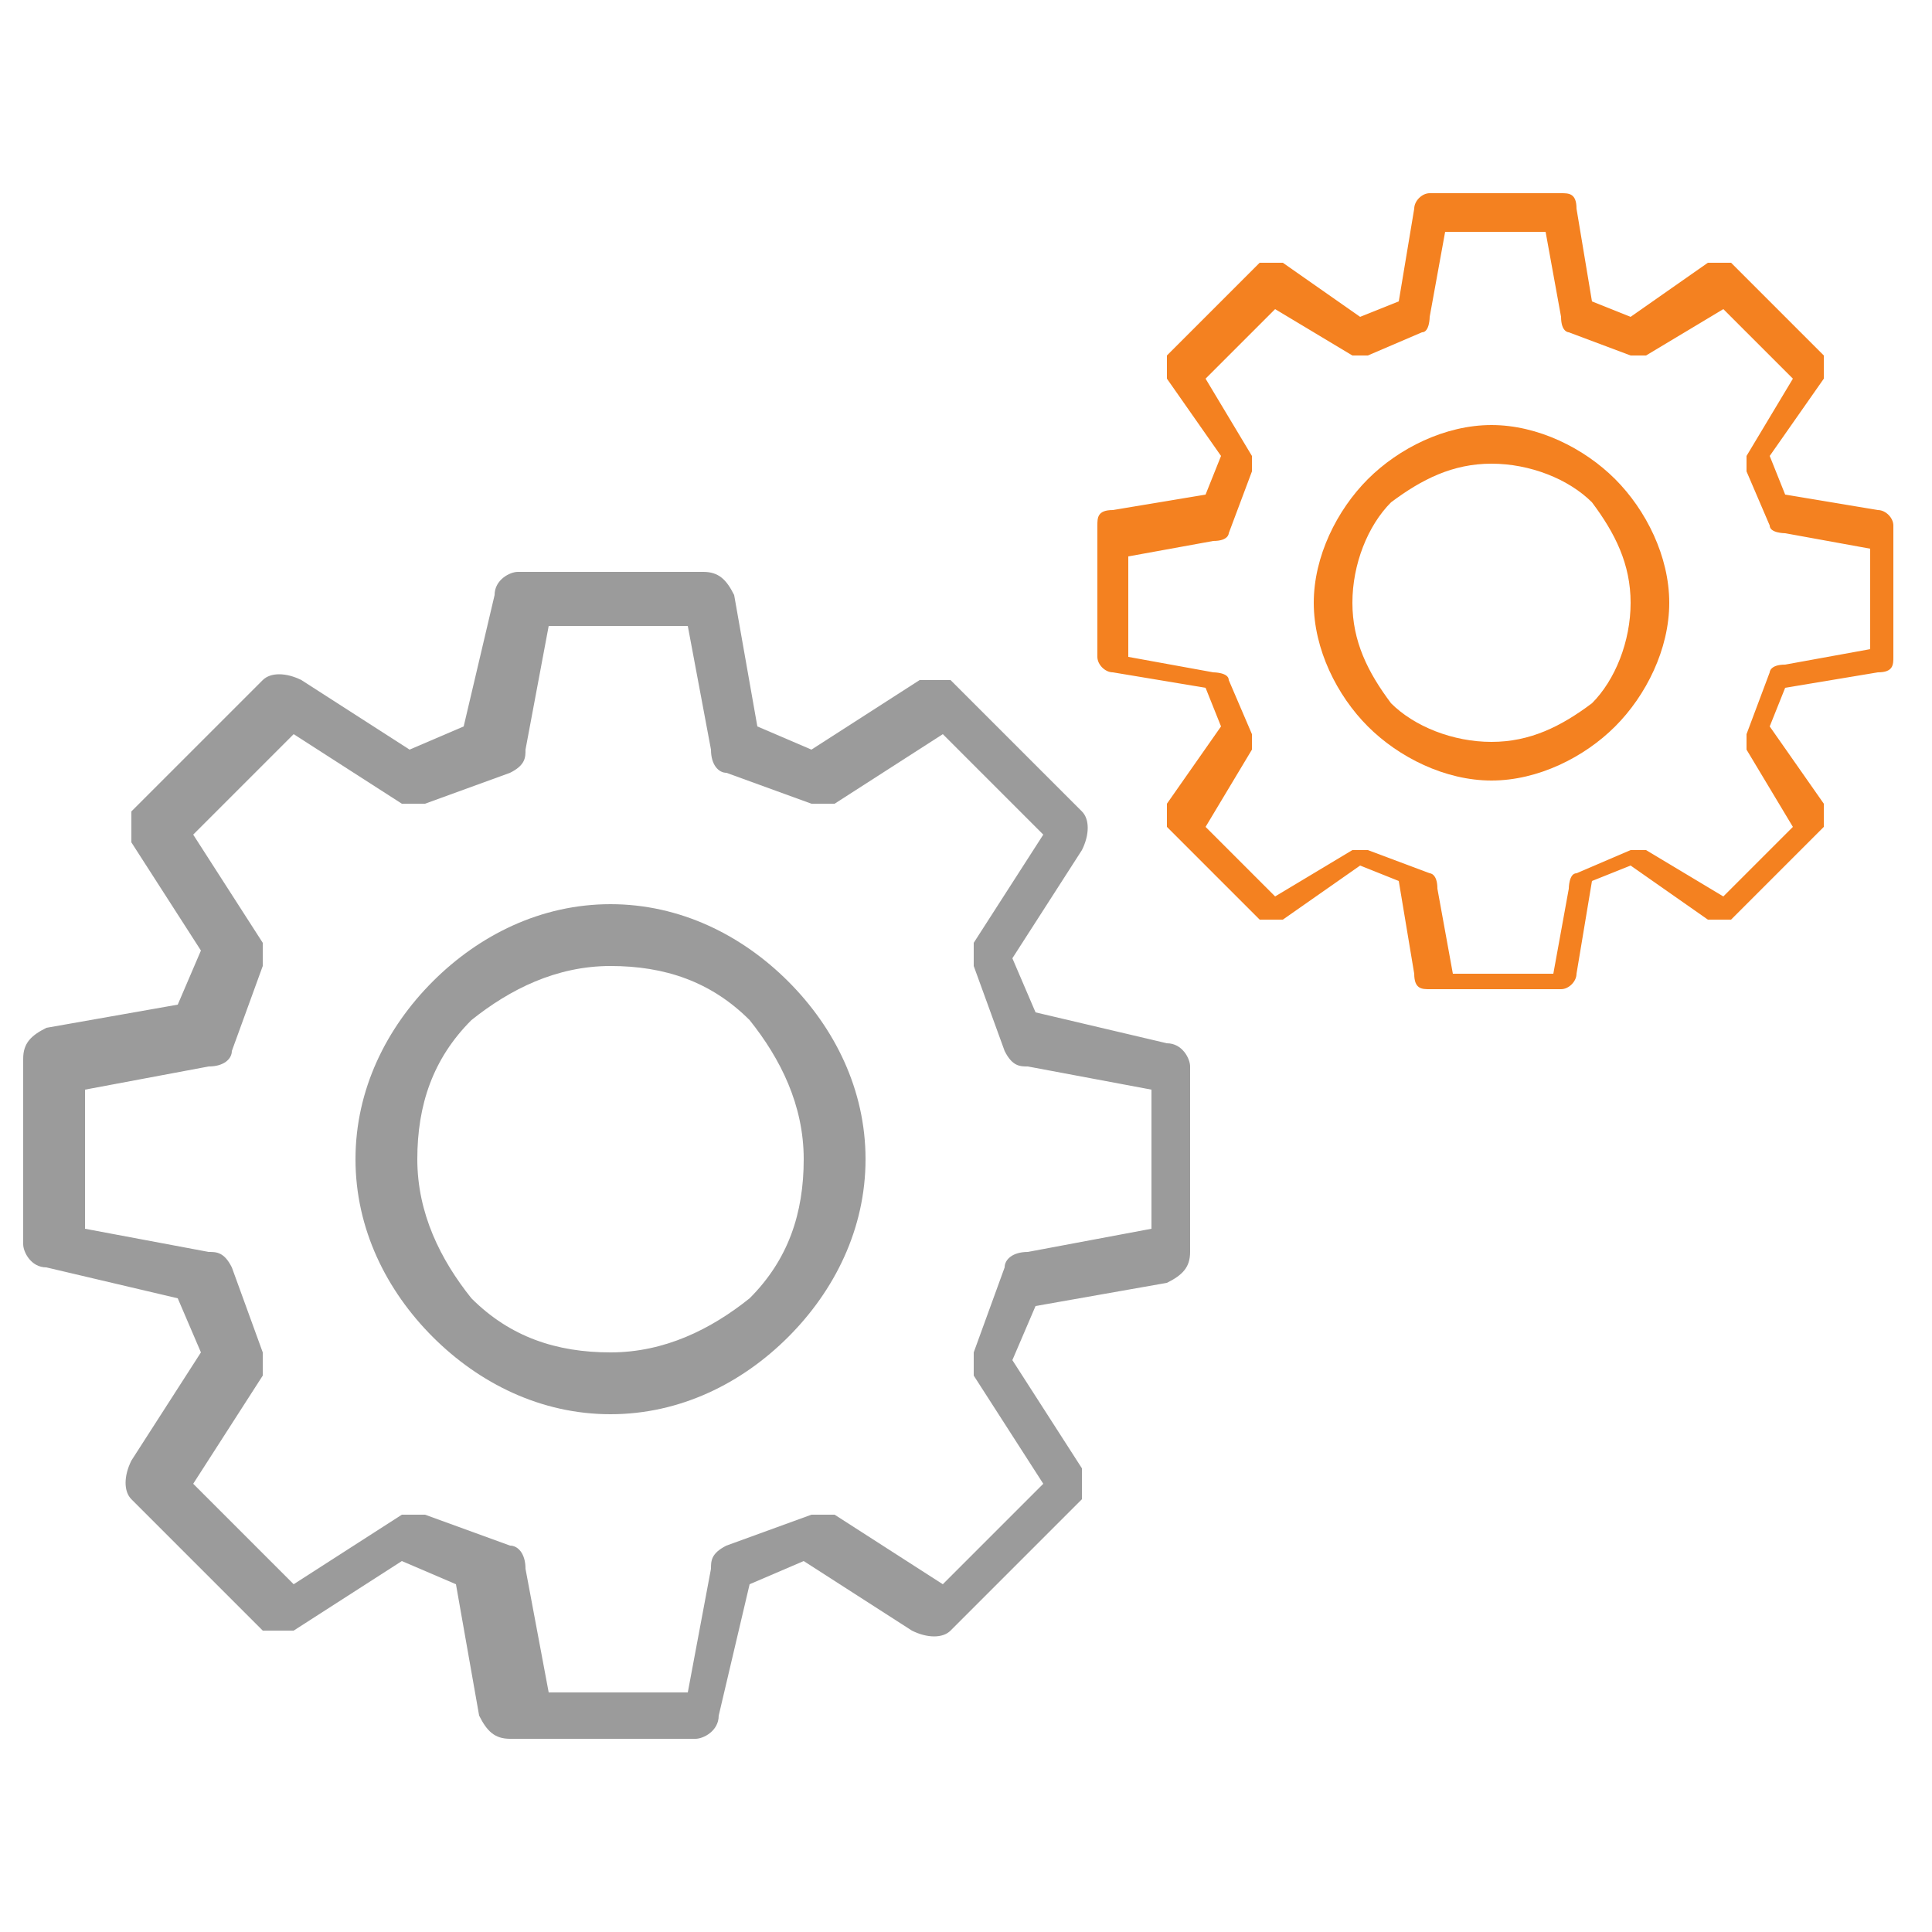
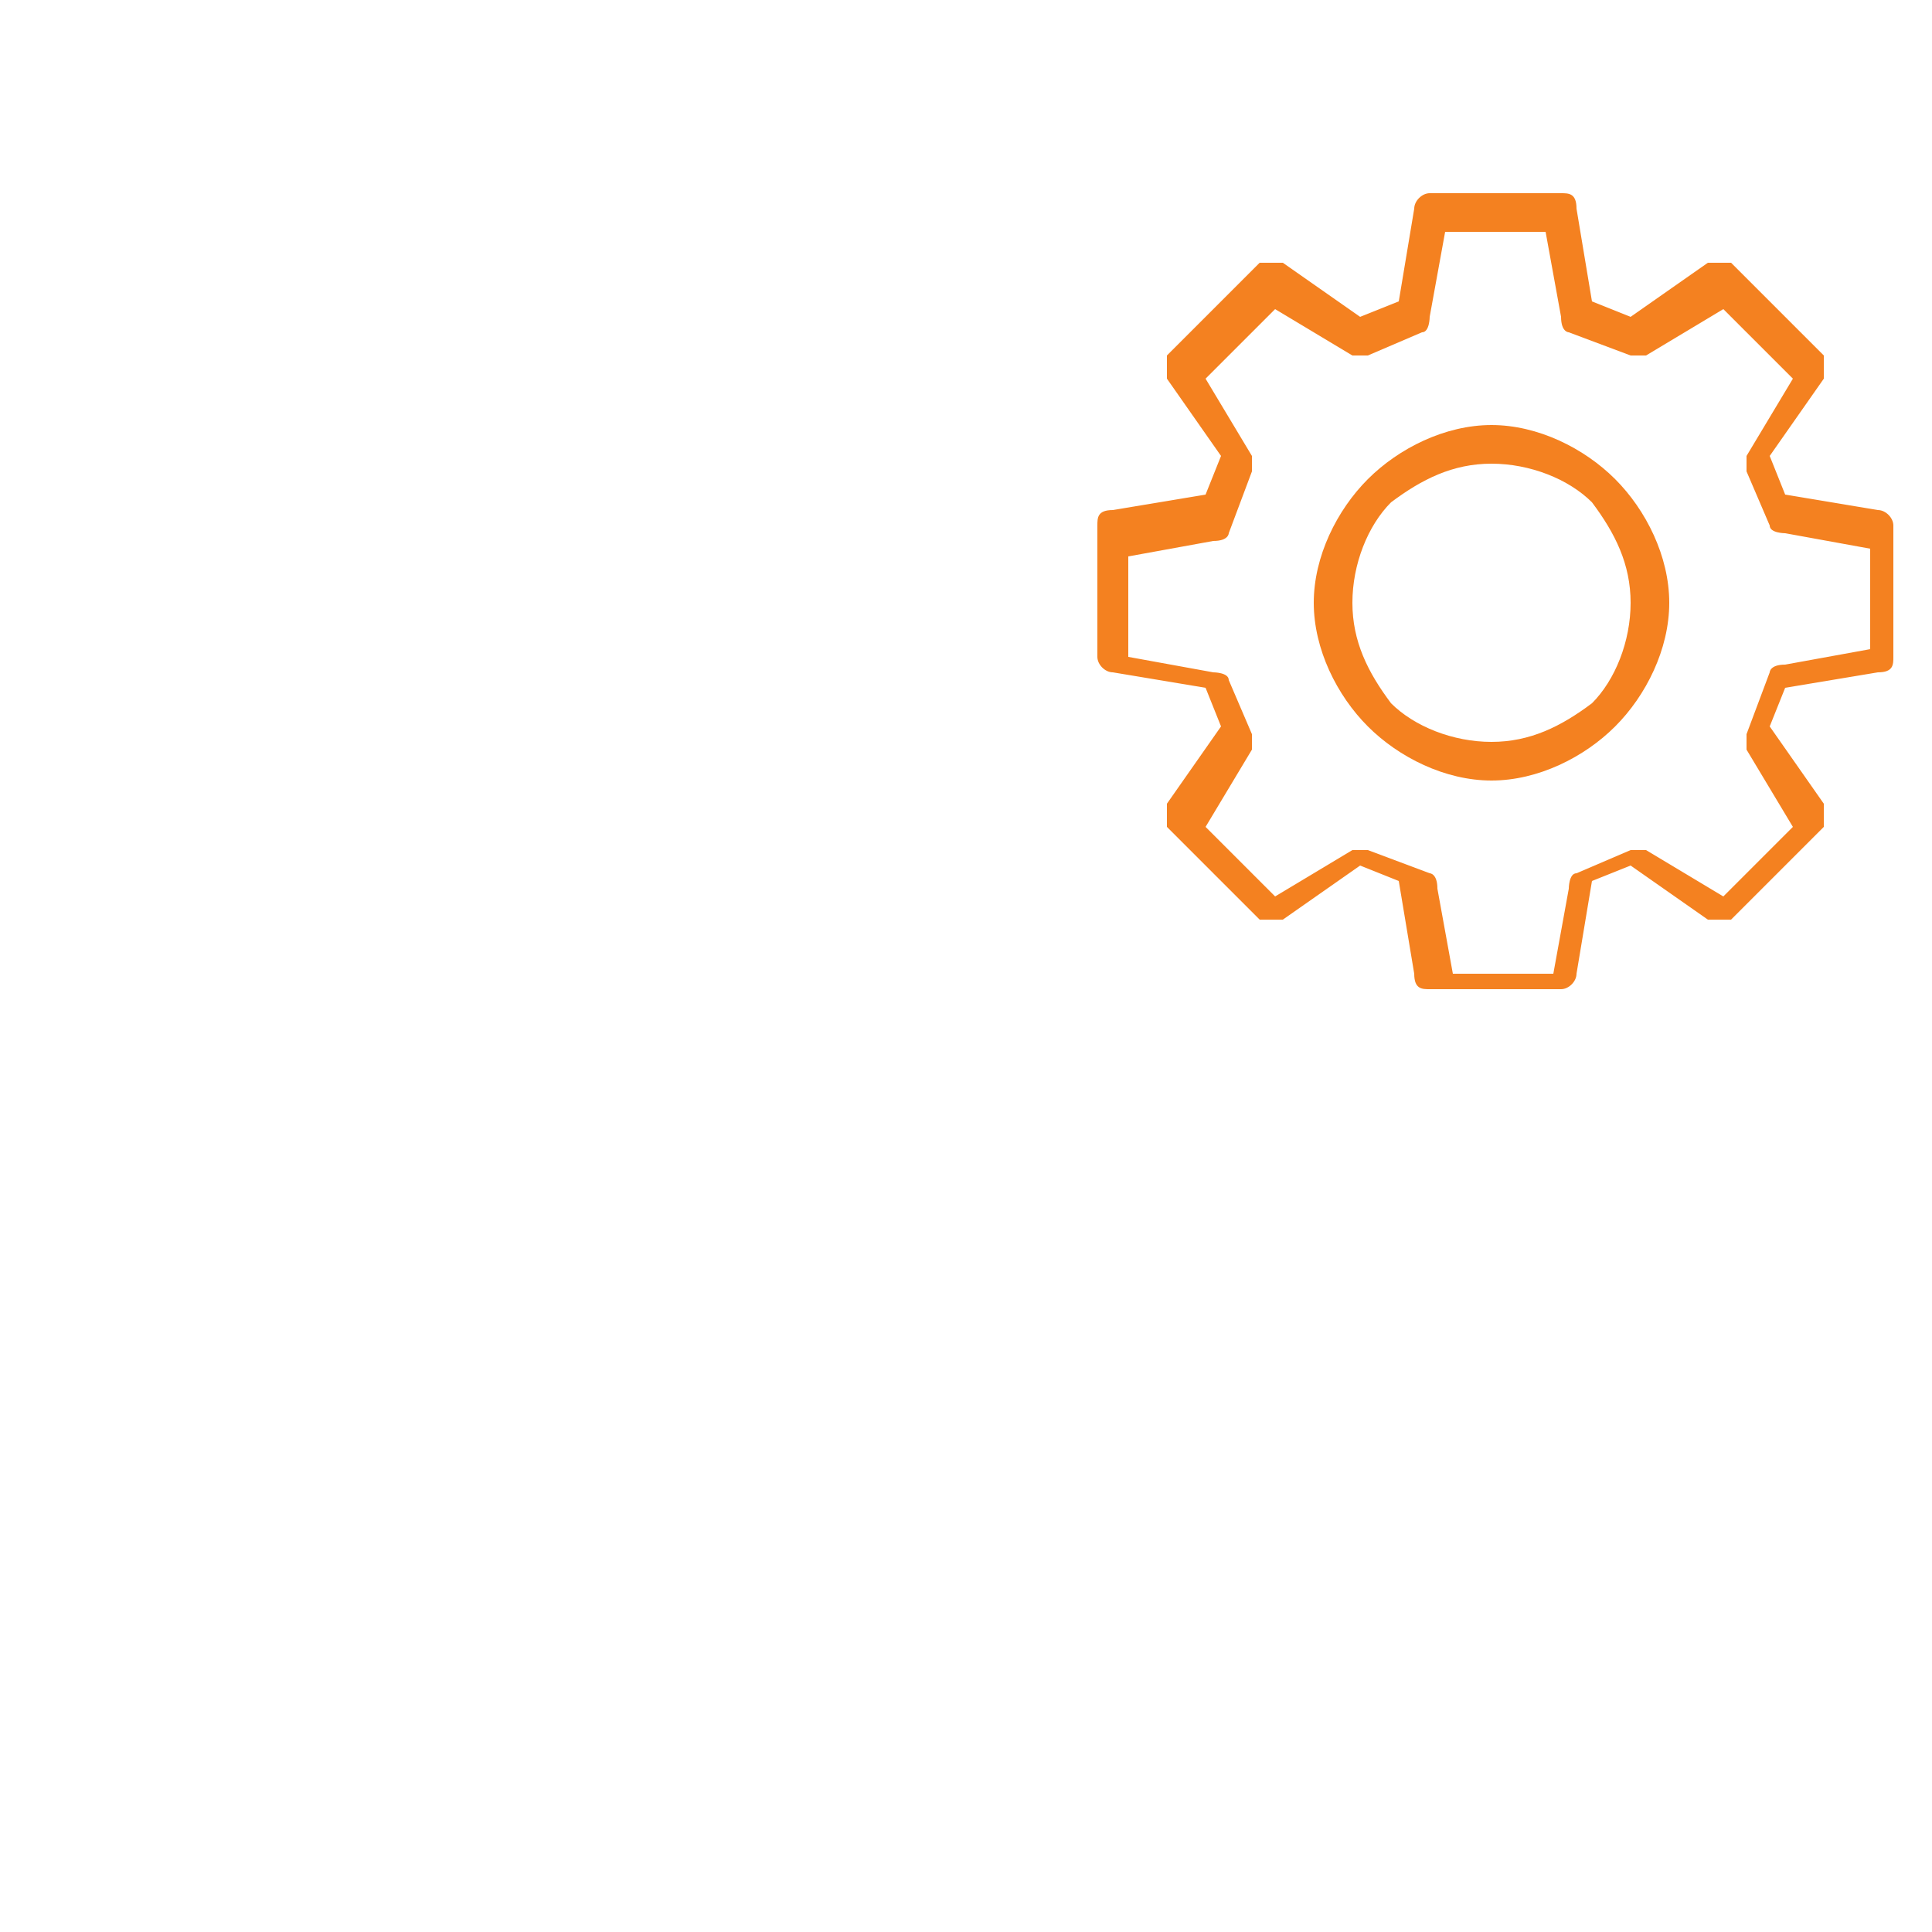
<svg xmlns="http://www.w3.org/2000/svg" id="Layer_1" version="1.1" viewBox="0 0 25 25">
  <defs>
    <style>
      .st0 {
        fill: #9b9b9b;
      }

      .st1 {
        fill: #f48120;
      }
    </style>
  </defs>
-   <path class="st0" d="M9.8,9.4l.7.3,1.4-.9c.1,0,.3,0,.4,0l1.7,1.7c.1.1.1.3,0,.5l-.9,1.4.3.7,1.7.4c.2,0,.3.2.3.3h0v2.4c0,.2-.1.3-.3.4l-1.7.3-.3.7.9,1.4c0,.1,0,.3,0,.4l-1.7,1.7c-.1.1-.3.1-.5,0l-1.4-.9-.7.3-.4,1.7c0,.2-.2.3-.3.3h0s-2.4,0-2.4,0c-.2,0-.3-.1-.4-.3l-.3-1.7-.7-.3-1.4.9c-.1,0-.3,0-.4,0l-1.7-1.7c-.1-.1-.1-.3,0-.5l.9-1.4-.3-.7-1.7-.4c-.2,0-.3-.2-.3-.3h0v-2.4c0-.2.1-.3.3-.4l1.7-.3.3-.7-.9-1.4c0-.1,0-.3,0-.4l1.7-1.7c.1-.1.3-.1.5,0l1.4.9.7-.3.4-1.7c0-.2.2-.3.3-.3h0s2.4,0,2.4,0c.2,0,.3.1.4.3l.3,1.7h0ZM7.9,11.7c.9,0,1.7.4,2.3,1,.6.6,1,1.4,1,2.3s-.4,1.7-1,2.3c-.6.6-1.4,1-2.3,1s-1.7-.4-2.3-1c-.6-.6-1-1.4-1-2.3s.4-1.7,1-2.3c.6-.6,1.4-1,2.3-1ZM9.7,13.2c-.5-.5-1.1-.7-1.8-.7s-1.3.3-1.8.7c-.5.5-.7,1.1-.7,1.8s.3,1.3.7,1.8c.5.5,1.1.7,1.8.7s1.3-.3,1.8-.7c.5-.5.7-1.1.7-1.8s-.3-1.3-.7-1.8ZM10.5,10.4l-1.1-.4c-.1,0-.2-.1-.2-.3l-.3-1.6h-1.8l-.3,1.6c0,.1,0,.2-.2.3l-1.1.4c-.1,0-.2,0-.3,0l-1.4-.9-1.3,1.3.9,1.4c0,0,0,.2,0,.3l-.4,1.1c0,.1-.1.2-.3.2l-1.6.3v1.8l1.6.3c.1,0,.2,0,.3.2l.4,1.1c0,.1,0,.2,0,.3l-.9,1.4,1.3,1.3,1.4-.9c0,0,.2,0,.3,0l1.1.4c.1,0,.2.1.2.3l.3,1.6h1.8l.3-1.6c0-.1,0-.2.2-.3l1.1-.4c.1,0,.2,0,.3,0l1.4.9,1.3-1.3-.9-1.4c0,0,0-.2,0-.3l.4-1.1c0-.1.1-.2.3-.2l1.6-.3v-1.8l-1.6-.3c-.1,0-.2,0-.3-.2l-.4-1.1c0-.1,0-.2,0-.3l.9-1.4-1.3-1.3-1.4.9c0,0-.2,0-.3,0h0Z" />
  <path class="st1" d="M20.6,3.9l.5.2,1-.7c.1,0,.2,0,.3,0l1.2,1.2c0,0,0,.2,0,.3l-.7,1,.2.5,1.2.2c.1,0,.2.1.2.2h0v1.7c0,.1,0,.2-.2.2l-1.2.2-.2.5.7,1c0,.1,0,.2,0,.3l-1.2,1.2c0,0-.2,0-.3,0l-1-.7-.5.2-.2,1.2c0,.1-.1.2-.2.2h0s-1.7,0-1.7,0c-.1,0-.2,0-.2-.2l-.2-1.2-.5-.2-1,.7c-.1,0-.2,0-.3,0l-1.2-1.2c0,0,0-.2,0-.3l.7-1-.2-.5-1.2-.2c-.1,0-.2-.1-.2-.2h0v-1.7c0-.1,0-.2.2-.2l1.2-.2.2-.5-.7-1c0-.1,0-.2,0-.3l1.2-1.2c0,0,.2,0,.3,0l1,.7.5-.2.2-1.2c0-.1.1-.2.2-.2h0s1.7,0,1.7,0c.1,0,.2,0,.2.2l.2,1.2h0ZM19.3,5.5c.6,0,1.2.3,1.6.7.4.4.7,1,.7,1.6s-.3,1.2-.7,1.6c-.4.4-1,.7-1.6.7s-1.2-.3-1.6-.7c-.4-.4-.7-1-.7-1.6s.3-1.2.7-1.6c.4-.4,1-.7,1.6-.7ZM20.6,6.5c-.3-.3-.8-.5-1.3-.5s-.9.2-1.3.5c-.3.3-.5.8-.5,1.3s.2.9.5,1.3c.3.3.8.5,1.3.5s.9-.2,1.3-.5c.3-.3.5-.8.5-1.3s-.2-.9-.5-1.3ZM21.1,4.6l-.8-.3c0,0-.1,0-.1-.2l-.2-1.1h-1.3l-.2,1.1c0,0,0,.2-.1.2l-.7.3c0,0-.2,0-.2,0l-1-.6-.9.9.6,1c0,0,0,.2,0,.2l-.3.8c0,0,0,.1-.2.1l-1.1.2v1.3l1.1.2c0,0,.2,0,.2.1l.3.7c0,0,0,.2,0,.2l-.6,1,.9.9,1-.6c0,0,.2,0,.2,0l.8.3c0,0,.1,0,.1.2l.2,1.1h1.3l.2-1.1c0,0,0-.2.1-.2l.7-.3c0,0,.2,0,.2,0l1,.6.9-.9-.6-1c0,0,0-.2,0-.2l.3-.8c0,0,0-.1.2-.1l1.1-.2v-1.3l-1.1-.2c0,0-.2,0-.2-.1l-.3-.7c0,0,0-.2,0-.2l.6-1-.9-.9-1,.6c0,0-.2,0-.2,0h0Z" />
</svg>